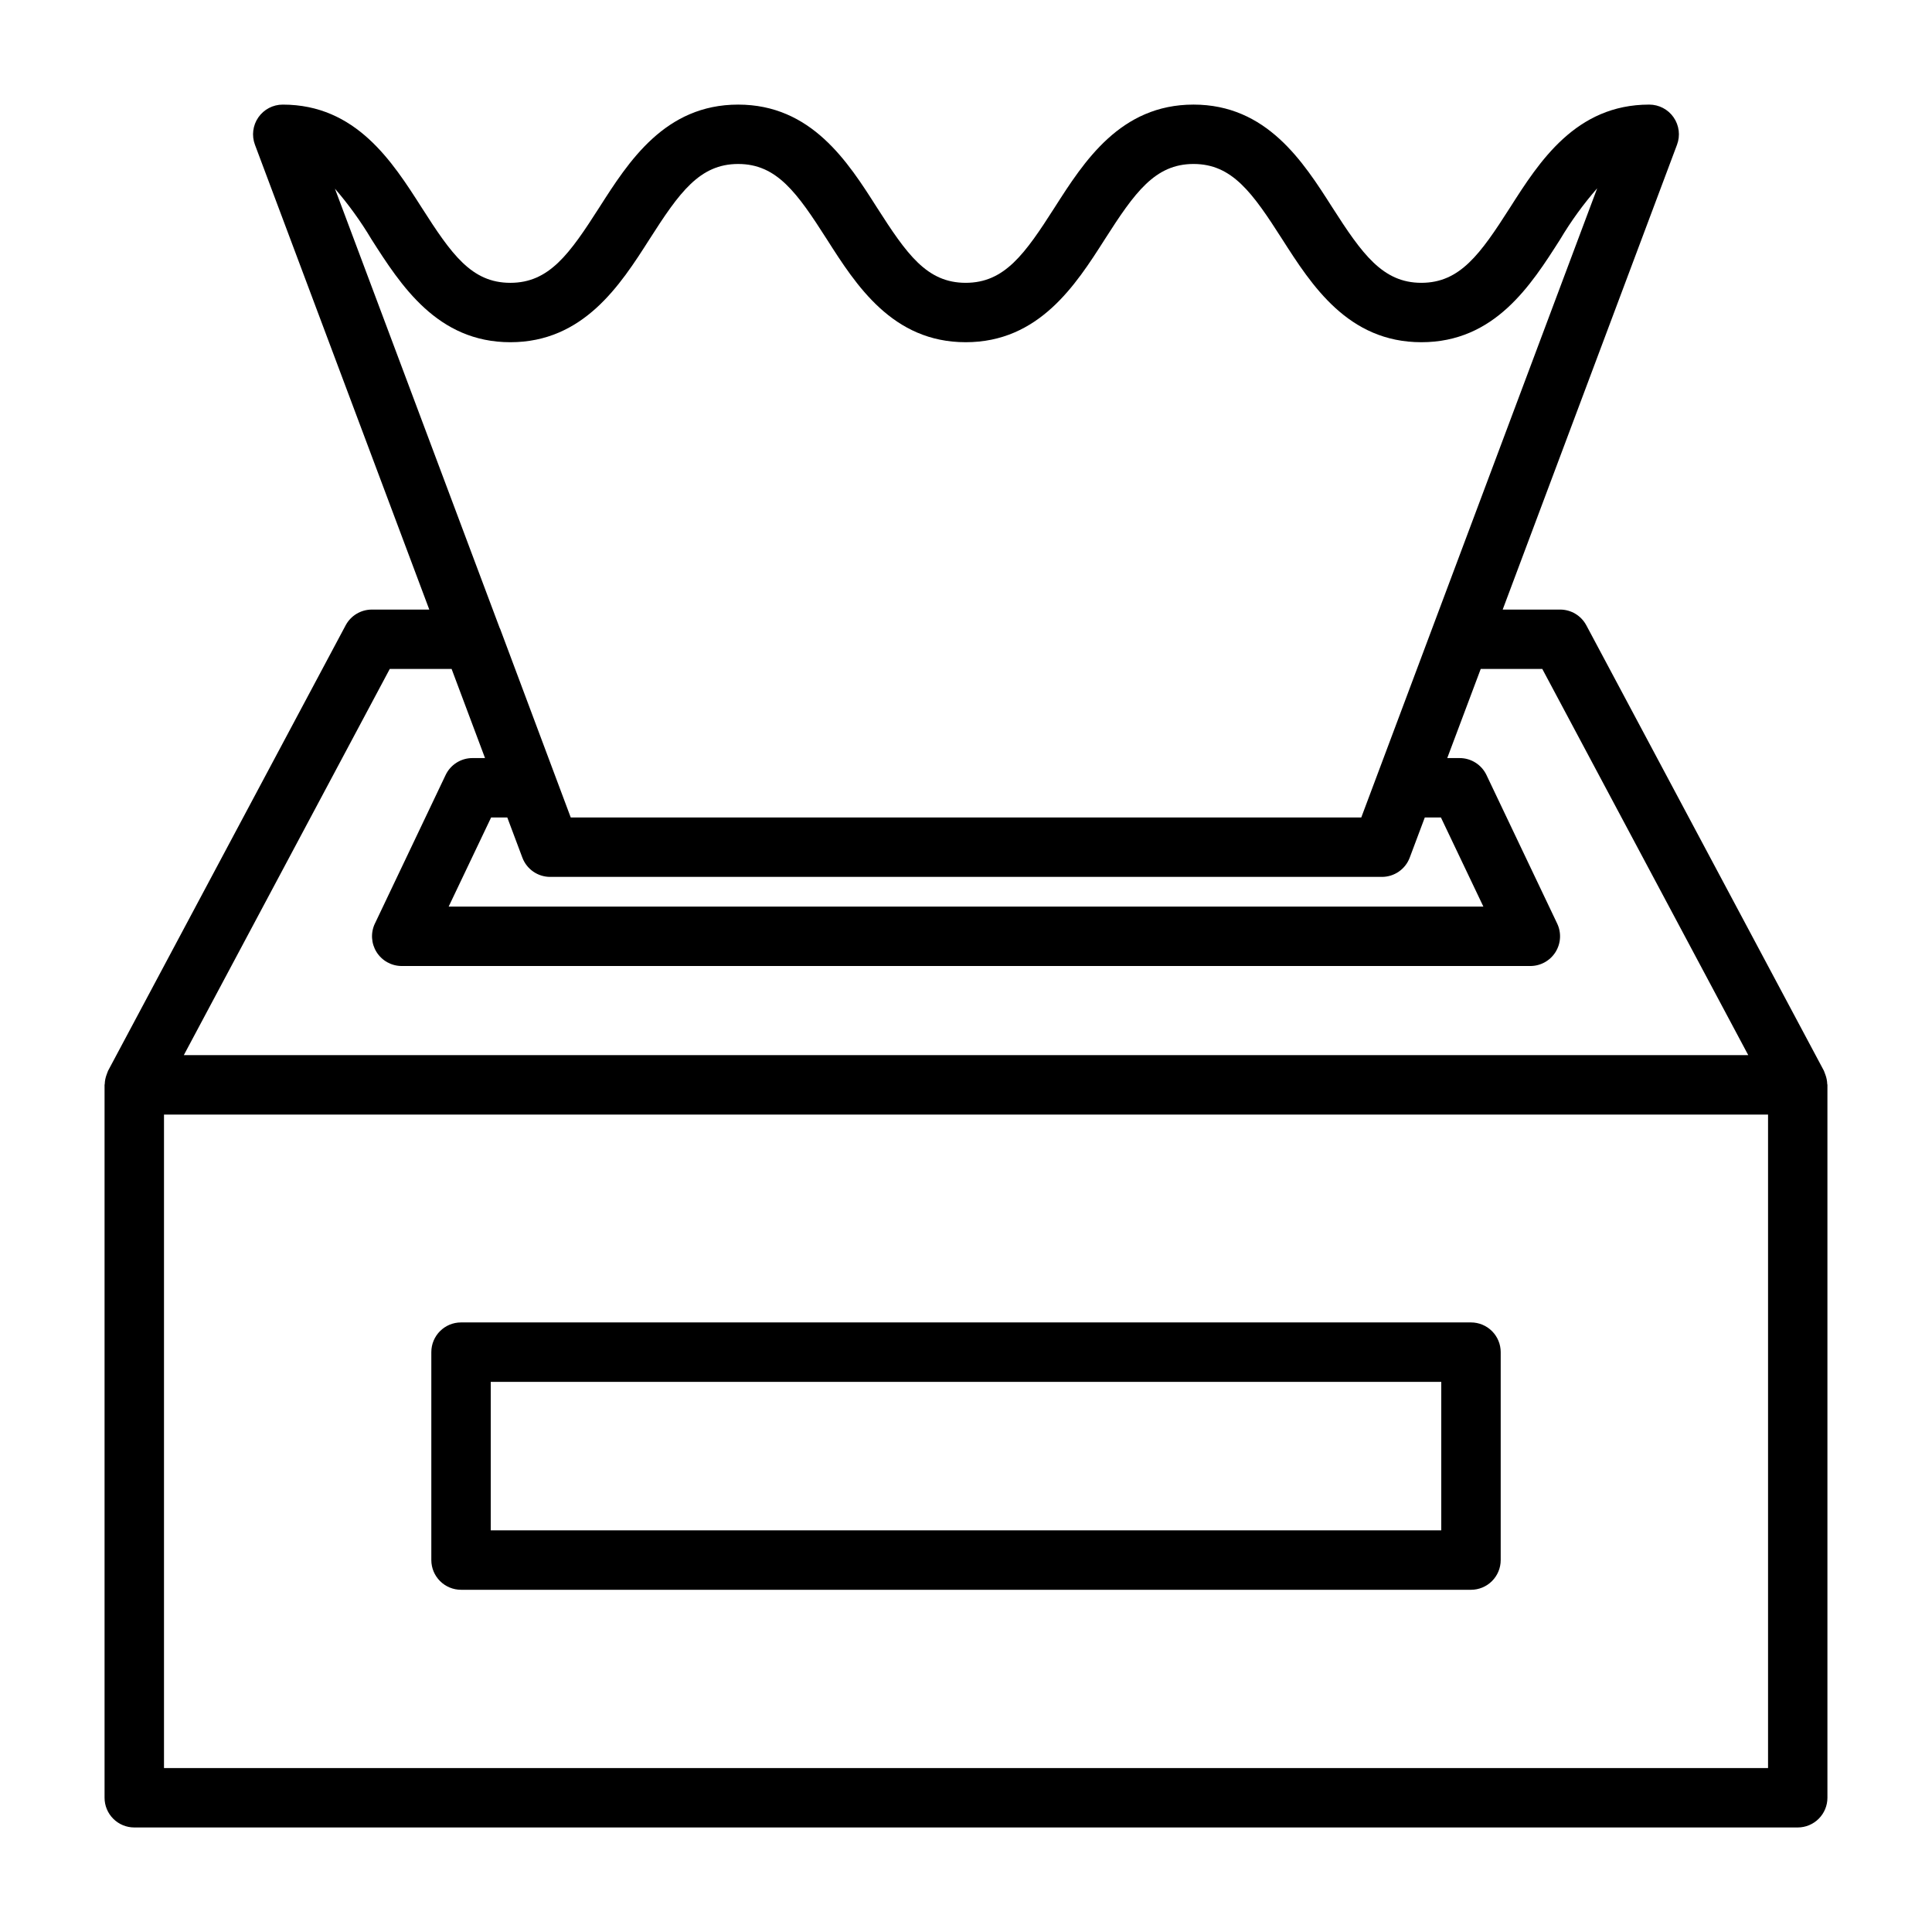
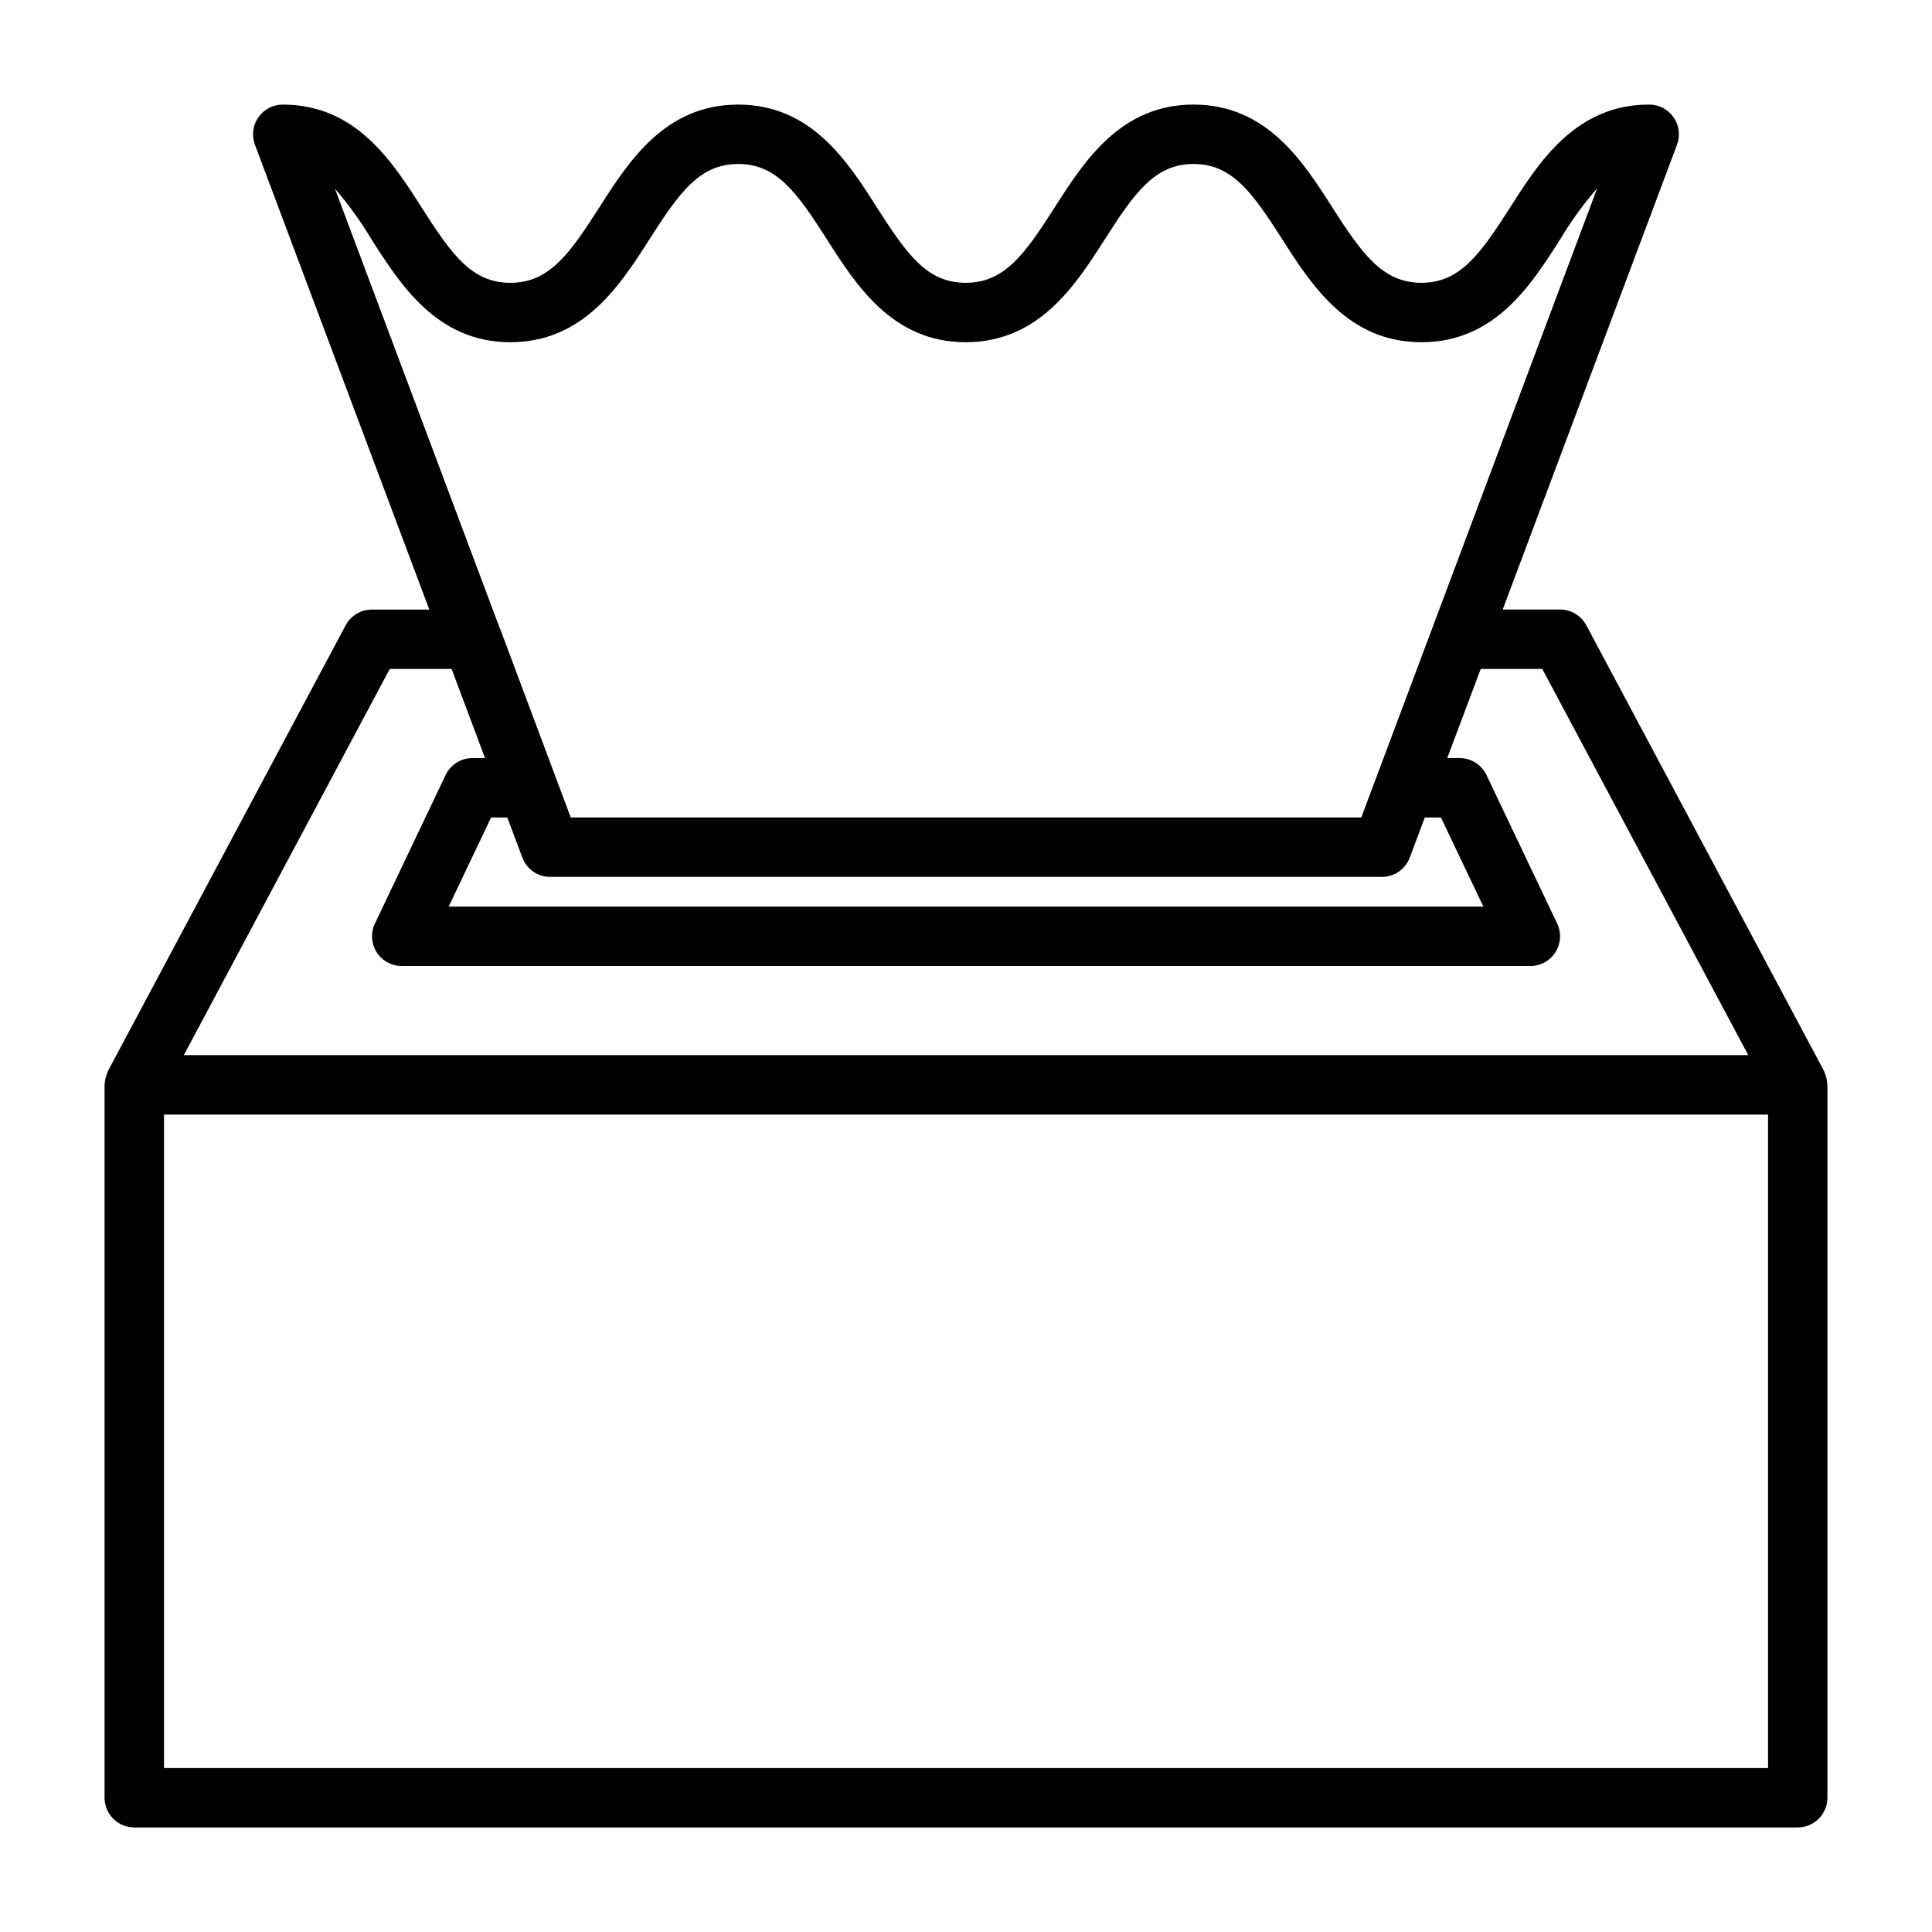
<svg xmlns="http://www.w3.org/2000/svg" fill="#000000" width="800px" height="800px" version="1.1" viewBox="144 144 512 512">
  <g>
-     <path d="m627.74 428.79c-0.07-0.195-0.125-0.387-0.219-0.582s-0.086-0.293-0.156-0.426l-62.977-118.08v0.004c-1.371-2.566-4.043-4.168-6.953-4.164h-15.207l46.199-123.19c0.906-2.418 0.57-5.125-0.902-7.25-1.469-2.121-3.891-3.387-6.473-3.383-19.438 0-29.125 15.121-36.863 27.27-7.906 12.379-13.281 19.961-23.516 19.961s-15.672-7.606-23.617-20.012c-7.727-12.129-17.379-27.219-36.762-27.219s-29.023 15.09-36.777 27.223c-7.926 12.402-13.289 20.008-23.602 20.008-10.309 0-15.602-7.59-23.535-19.98-7.723-12.145-17.375-27.25-36.762-27.25-19.391 0-29.023 15.09-36.777 27.223-7.93 12.402-13.305 20.008-23.602 20.008-10.297 0-15.602-7.59-23.516-19.98-7.754-12.145-17.395-27.25-36.785-27.25-2.586-0.004-5.004 1.262-6.477 3.387s-1.809 4.836-0.898 7.254l46.199 123.18h-15.207c-2.91-0.004-5.582 1.598-6.953 4.164l-62.977 118.08c-0.07 0.133-0.094 0.293-0.164 0.434-0.07 0.141-0.141 0.379-0.211 0.574v-0.004c-0.301 0.797-0.469 1.633-0.496 2.481 0 0.078-0.047 0.141-0.047 0.219v188.93c0 2.09 0.828 4.09 2.305 5.566 1.477 1.477 3.477 2.309 5.566 2.309h440.83c2.09 0 4.09-0.832 5.566-2.309 1.477-1.477 2.309-3.477 2.309-5.566v-188.93c0-0.078-0.039-0.141-0.047-0.219l-0.004-0.004c-0.027-0.848-0.195-1.684-0.496-2.481zm-394.98-234.79c3.621 4.188 6.867 8.688 9.699 13.445 7.754 12.137 17.418 27.246 36.785 27.246 19.363 0 29.125-15.121 36.863-27.27 7.914-12.383 13.281-19.965 23.516-19.965s15.602 7.59 23.516 19.98c7.734 12.145 17.395 27.254 36.781 27.254 19.391 0 29.125-15.121 36.863-27.27 7.914-12.383 13.285-19.965 23.516-19.965 10.234 0 15.602 7.582 23.516 19.965 7.769 12.145 17.43 27.27 36.863 27.27 19.438 0 29.031-15.094 36.762-27.223 2.863-4.812 6.152-9.355 9.832-13.57l-62.52 166.74h-209.5l-18.711-49.988c0-0.07-0.078-0.117-0.102-0.18zm293.1 166.64 11.25 23.617h-274.21l11.25-23.617h4.289l3.992 10.637c1.152 3.07 4.086 5.109 7.367 5.109h220.42c3.285 0 6.223-2.035 7.375-5.109l3.992-10.637zm-278.57-39.359h16.391l8.855 23.617h-3.363c-3.027 0.008-5.781 1.754-7.082 4.488l-18.734 39.359h-0.004c-1.16 2.434-0.992 5.293 0.445 7.578 1.438 2.281 3.945 3.672 6.641 3.68h299.14c2.699-0.008 5.203-1.398 6.641-3.68 1.438-2.285 1.605-5.144 0.445-7.578l-18.734-39.359c-1.305-2.734-4.059-4.481-7.086-4.488h-3.309l8.871-23.617h16.32l54.578 102.34h-414.59zm365.26 291.27h-425.09v-173.18h425.09z" />
-     <path d="m266.18 565.31h267.65c2.086 0 4.09-0.832 5.566-2.309 1.477-1.477 2.305-3.477 2.305-5.566v-55.102c0-2.09-0.828-4.09-2.305-5.566-1.477-1.477-3.481-2.309-5.566-2.309h-267.65c-4.348 0-7.875 3.527-7.875 7.875v55.105-0.004c0 2.09 0.832 4.09 2.309 5.566 1.477 1.477 3.477 2.309 5.566 2.309zm7.871-55.105h251.9v39.359h-251.9z" />
+     <path d="m627.74 428.79c-0.07-0.195-0.125-0.387-0.219-0.582s-0.086-0.293-0.156-0.426l-62.977-118.08c-1.371-2.566-4.043-4.168-6.953-4.164h-15.207l46.199-123.19c0.906-2.418 0.57-5.125-0.902-7.25-1.469-2.121-3.891-3.387-6.473-3.383-19.438 0-29.125 15.121-36.863 27.27-7.906 12.379-13.281 19.961-23.516 19.961s-15.672-7.606-23.617-20.012c-7.727-12.129-17.379-27.219-36.762-27.219s-29.023 15.09-36.777 27.223c-7.926 12.402-13.289 20.008-23.602 20.008-10.309 0-15.602-7.59-23.535-19.98-7.723-12.145-17.375-27.25-36.762-27.25-19.391 0-29.023 15.09-36.777 27.223-7.93 12.402-13.305 20.008-23.602 20.008-10.297 0-15.602-7.59-23.516-19.98-7.754-12.145-17.395-27.25-36.785-27.25-2.586-0.004-5.004 1.262-6.477 3.387s-1.809 4.836-0.898 7.254l46.199 123.18h-15.207c-2.91-0.004-5.582 1.598-6.953 4.164l-62.977 118.08c-0.07 0.133-0.094 0.293-0.164 0.434-0.07 0.141-0.141 0.379-0.211 0.574v-0.004c-0.301 0.797-0.469 1.633-0.496 2.481 0 0.078-0.047 0.141-0.047 0.219v188.93c0 2.09 0.828 4.09 2.305 5.566 1.477 1.477 3.477 2.309 5.566 2.309h440.83c2.09 0 4.09-0.832 5.566-2.309 1.477-1.477 2.309-3.477 2.309-5.566v-188.93c0-0.078-0.039-0.141-0.047-0.219l-0.004-0.004c-0.027-0.848-0.195-1.684-0.496-2.481zm-394.98-234.79c3.621 4.188 6.867 8.688 9.699 13.445 7.754 12.137 17.418 27.246 36.785 27.246 19.363 0 29.125-15.121 36.863-27.27 7.914-12.383 13.281-19.965 23.516-19.965s15.602 7.59 23.516 19.98c7.734 12.145 17.395 27.254 36.781 27.254 19.391 0 29.125-15.121 36.863-27.27 7.914-12.383 13.285-19.965 23.516-19.965 10.234 0 15.602 7.582 23.516 19.965 7.769 12.145 17.43 27.27 36.863 27.27 19.438 0 29.031-15.094 36.762-27.223 2.863-4.812 6.152-9.355 9.832-13.57l-62.52 166.74h-209.5l-18.711-49.988c0-0.07-0.078-0.117-0.102-0.18zm293.1 166.64 11.25 23.617h-274.21l11.25-23.617h4.289l3.992 10.637c1.152 3.07 4.086 5.109 7.367 5.109h220.42c3.285 0 6.223-2.035 7.375-5.109l3.992-10.637zm-278.57-39.359h16.391l8.855 23.617h-3.363c-3.027 0.008-5.781 1.754-7.082 4.488l-18.734 39.359h-0.004c-1.16 2.434-0.992 5.293 0.445 7.578 1.438 2.281 3.945 3.672 6.641 3.68h299.14c2.699-0.008 5.203-1.398 6.641-3.68 1.438-2.285 1.605-5.144 0.445-7.578l-18.734-39.359c-1.305-2.734-4.059-4.481-7.086-4.488h-3.309l8.871-23.617h16.32l54.578 102.34h-414.59zm365.26 291.27h-425.09v-173.18h425.09z" />
  </g>
</svg>